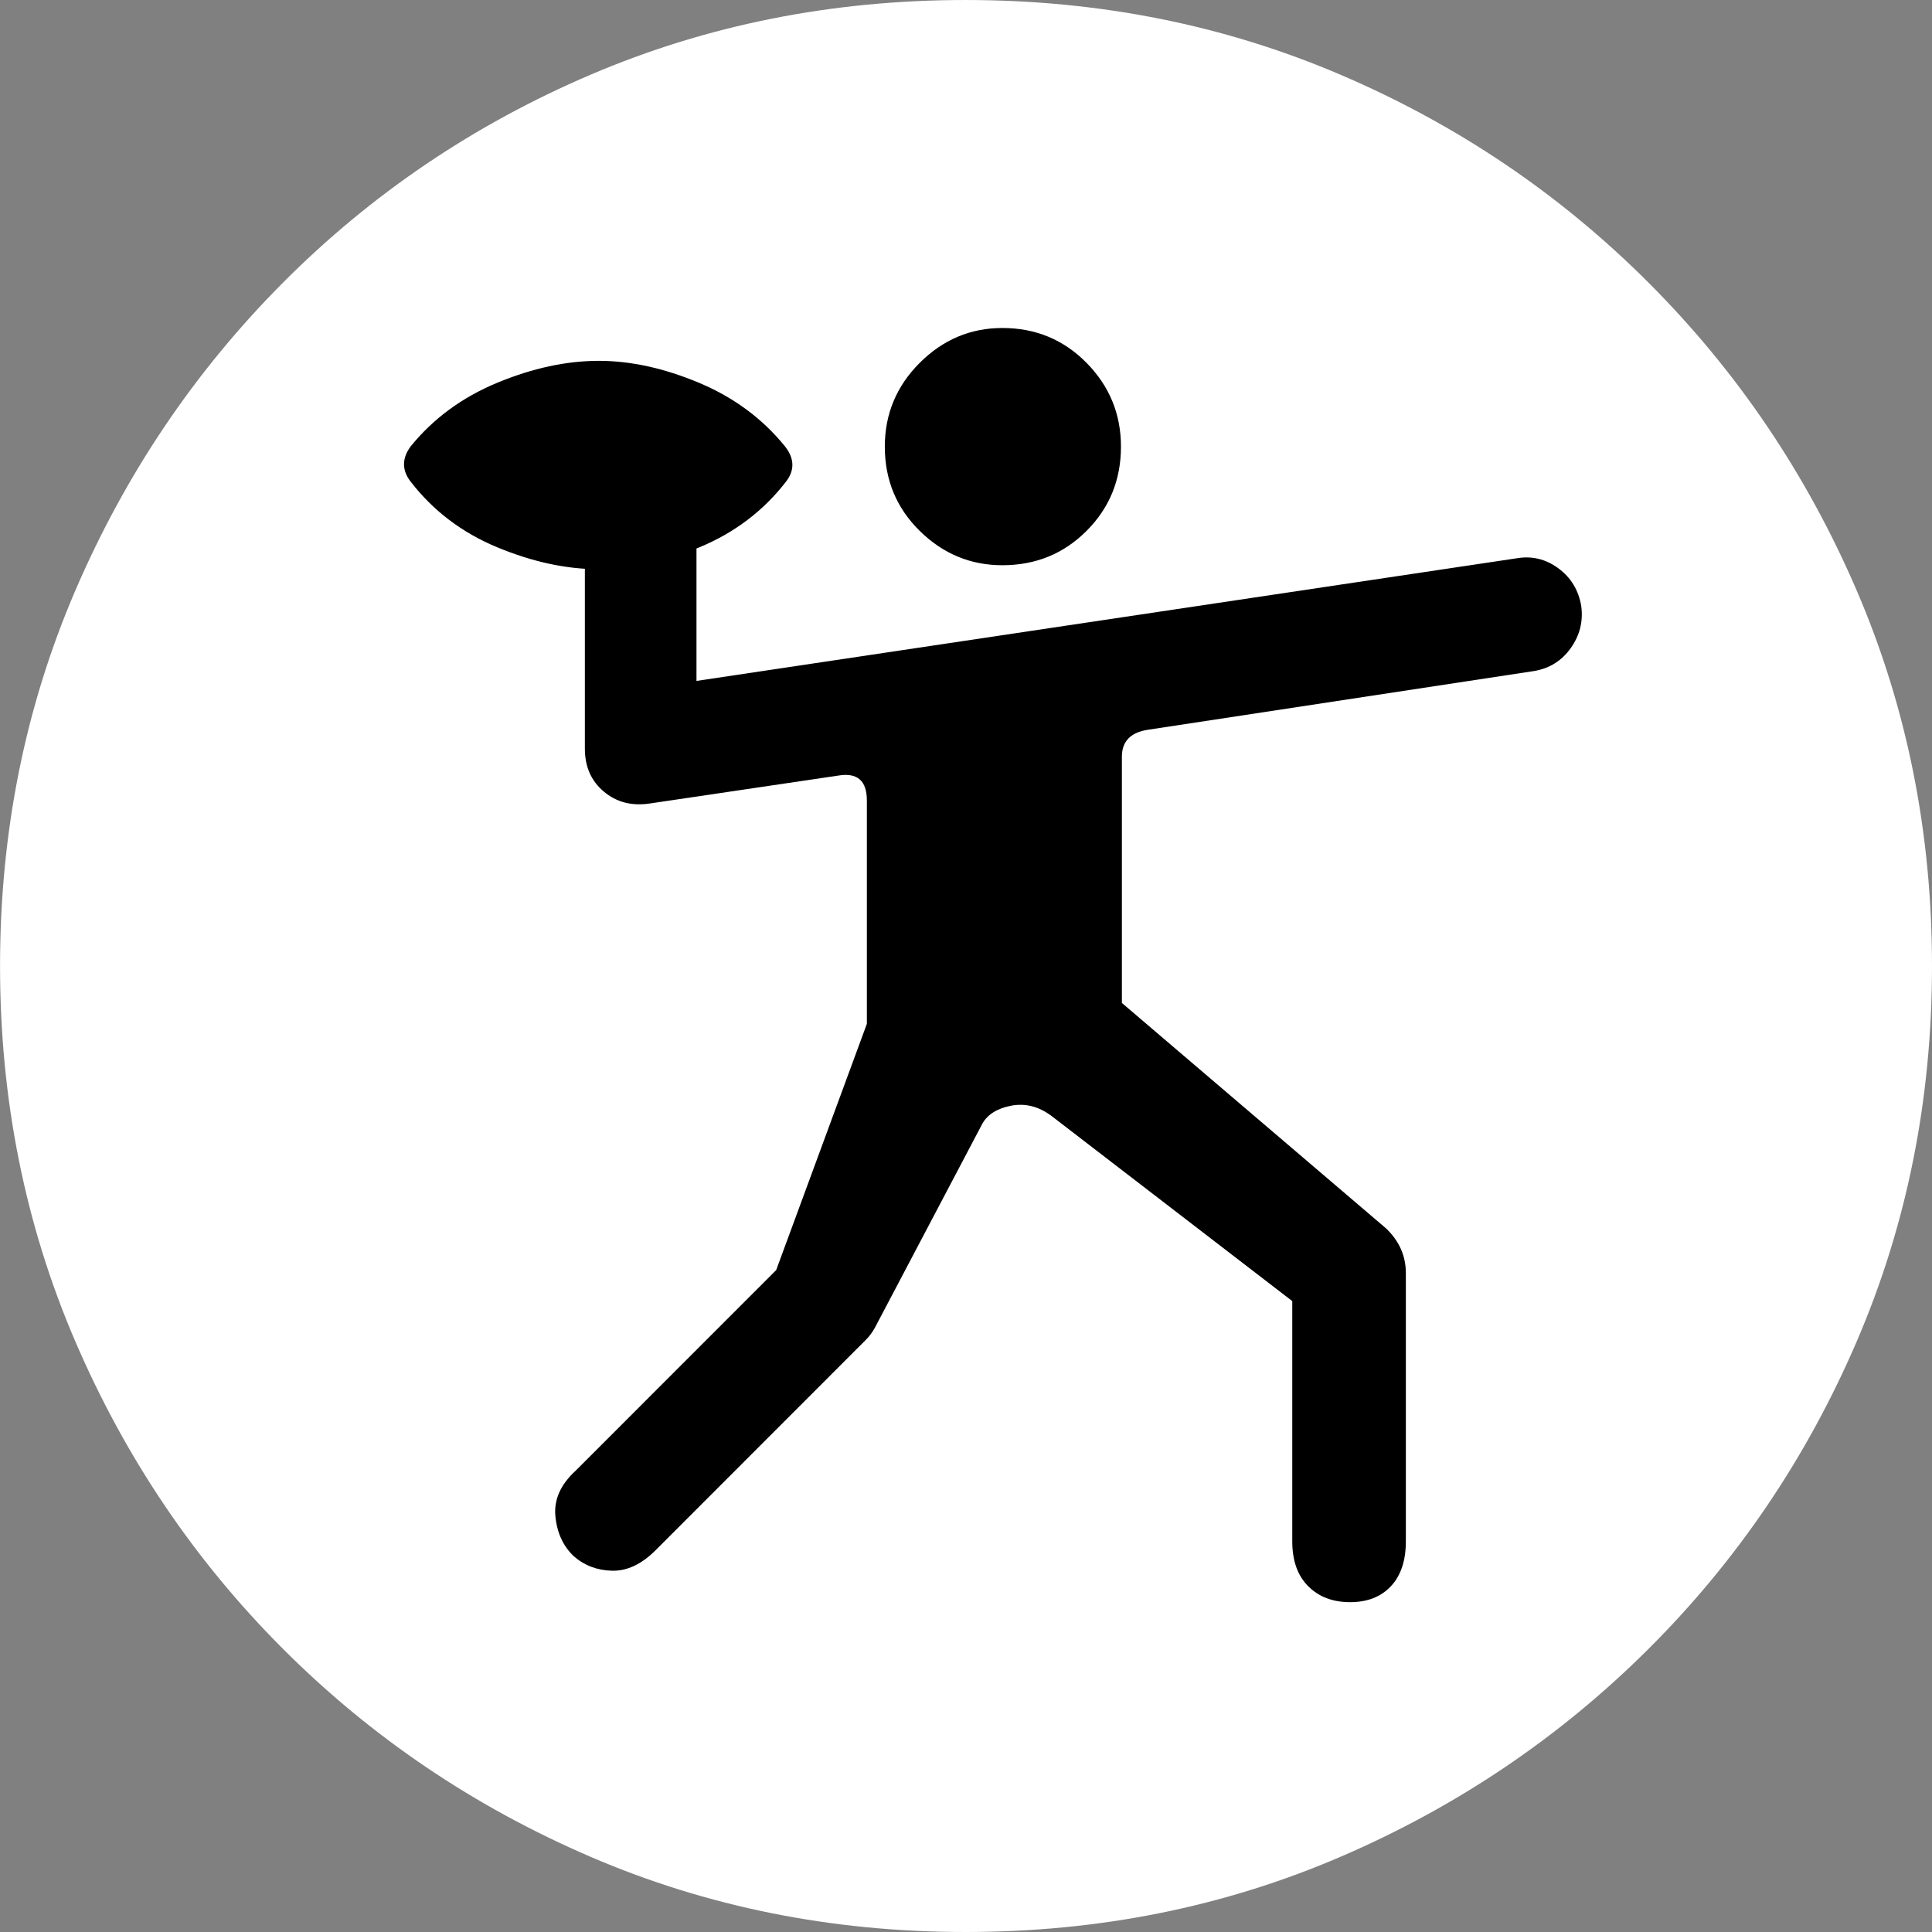
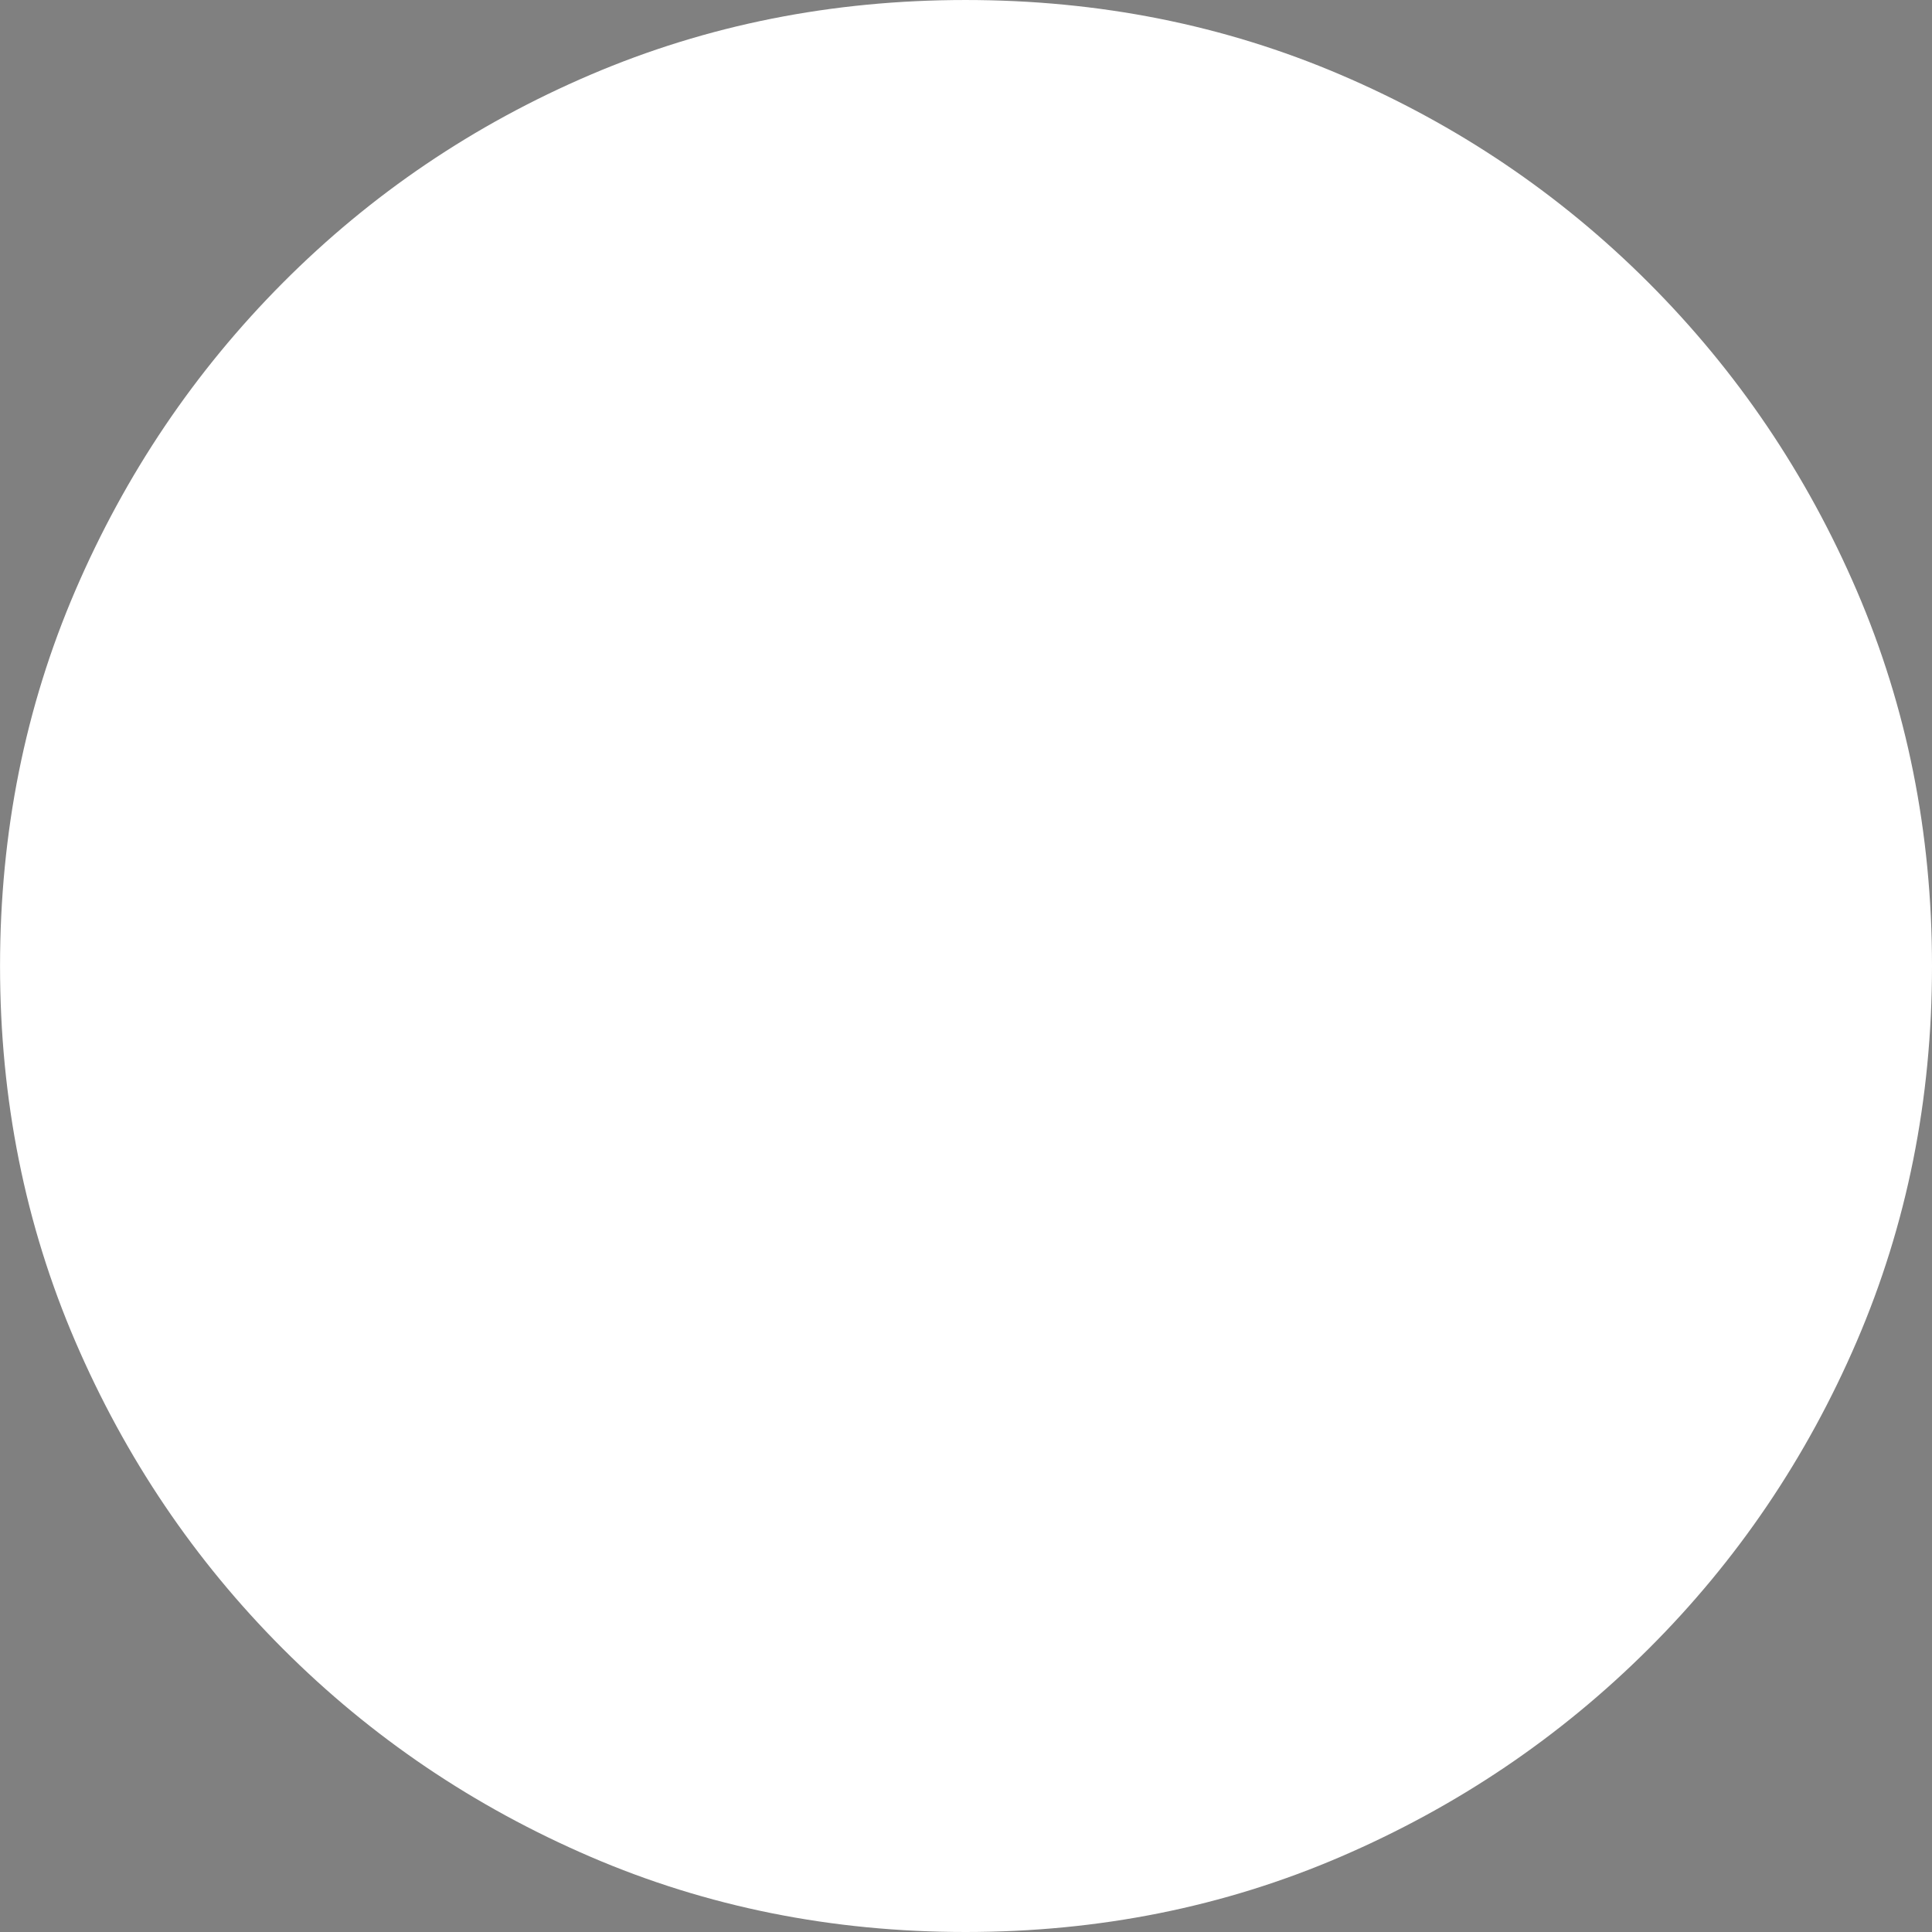
<svg xmlns="http://www.w3.org/2000/svg" id="b" data-name="Ebene 2" width="48" height="48" viewBox="0 0 48 48">
  <rect x="0" y="0" width="48" height="48" fill="#808080" stroke="none" />
  <g id="c" data-name="Icons">
    <g id="d" data-name="sport_flagfootball">
      <path d="M23.988,48c-3.317,0-6.424-.623-9.32-1.87-2.896-1.247-5.442-2.968-7.637-5.164-2.195-2.196-3.915-4.743-5.161-7.641-1.246-2.898-1.869-6.006-1.869-9.325s.623-6.427,1.869-9.325c1.246-2.898,2.966-5.449,5.161-7.653,2.195-2.204,4.741-3.926,7.637-5.164s6.003-1.858,9.32-1.858,6.424.619,9.32,1.858,5.446,2.96,7.649,5.164,3.928,4.755,5.174,7.653c1.246,2.898,1.869,6.006,1.869,9.325s-.623,6.427-1.869,9.325c-1.246,2.898-2.971,5.445-5.174,7.641-2.203,2.196-4.753,3.917-7.649,5.164-2.896,1.247-6.003,1.87-9.32,1.87Z" fill="#fff" />
-       <path id="e" data-name="sport_flagfootball_circle" d="M14.878,14.142c-.809,0-1.65-.182-2.525-.545-.875-.363-1.593-.908-2.154-1.635-.215-.281-.215-.57,0-.867.561-.693,1.279-1.222,2.154-1.585.875-.363,1.716-.545,2.525-.545.792,0,1.621.182,2.488.545.866.363,1.58.892,2.141,1.585.231.297.239.586.025.867-.561.727-1.279,1.272-2.154,1.635-.875.363-1.708.545-2.5.545ZM14.308,36.533l4.976-4.978,2.253-6.118v-5.548c0-.495-.239-.702-.718-.619l-4.679.693c-.446.066-.825-.033-1.139-.297-.314-.264-.47-.619-.47-1.065v-5.994h2.773v4.31l20.373-3.046c.38-.066.726.017,1.04.248.313.231.503.545.569.941.05.38-.037.727-.26,1.04-.223.314-.524.504-.904.57l-9.605,1.461c-.429.066-.644.289-.644.669v6.118l6.56,5.598c.33.314.495.685.495,1.115v6.663c0,.479-.124.851-.371,1.115-.248.264-.586.396-1.015.396s-.776-.132-1.04-.396c-.264-.264-.396-.635-.396-1.115v-5.969l-5.991-4.607c-.314-.231-.644-.313-.99-.248-.347.066-.586.215-.718.446l-2.674,5.077c-.066.116-.14.215-.223.297l-5.223,5.226c-.347.347-.706.516-1.077.508-.371-.008-.689-.128-.953-.359-.264-.248-.417-.578-.458-.991-.041-.413.128-.793.507-1.139ZM24.904,14.043c-.792,0-1.477-.285-2.055-.854-.578-.57-.866-1.267-.866-2.093,0-.809.289-1.502.866-2.08.578-.578,1.263-.867,2.055-.867.825,0,1.522.289,2.092.867.569.578.854,1.272.854,2.08,0,.826-.285,1.523-.854,2.093-.569.57-1.267.854-2.092.854Z" />
    </g>
  </g>
</svg>